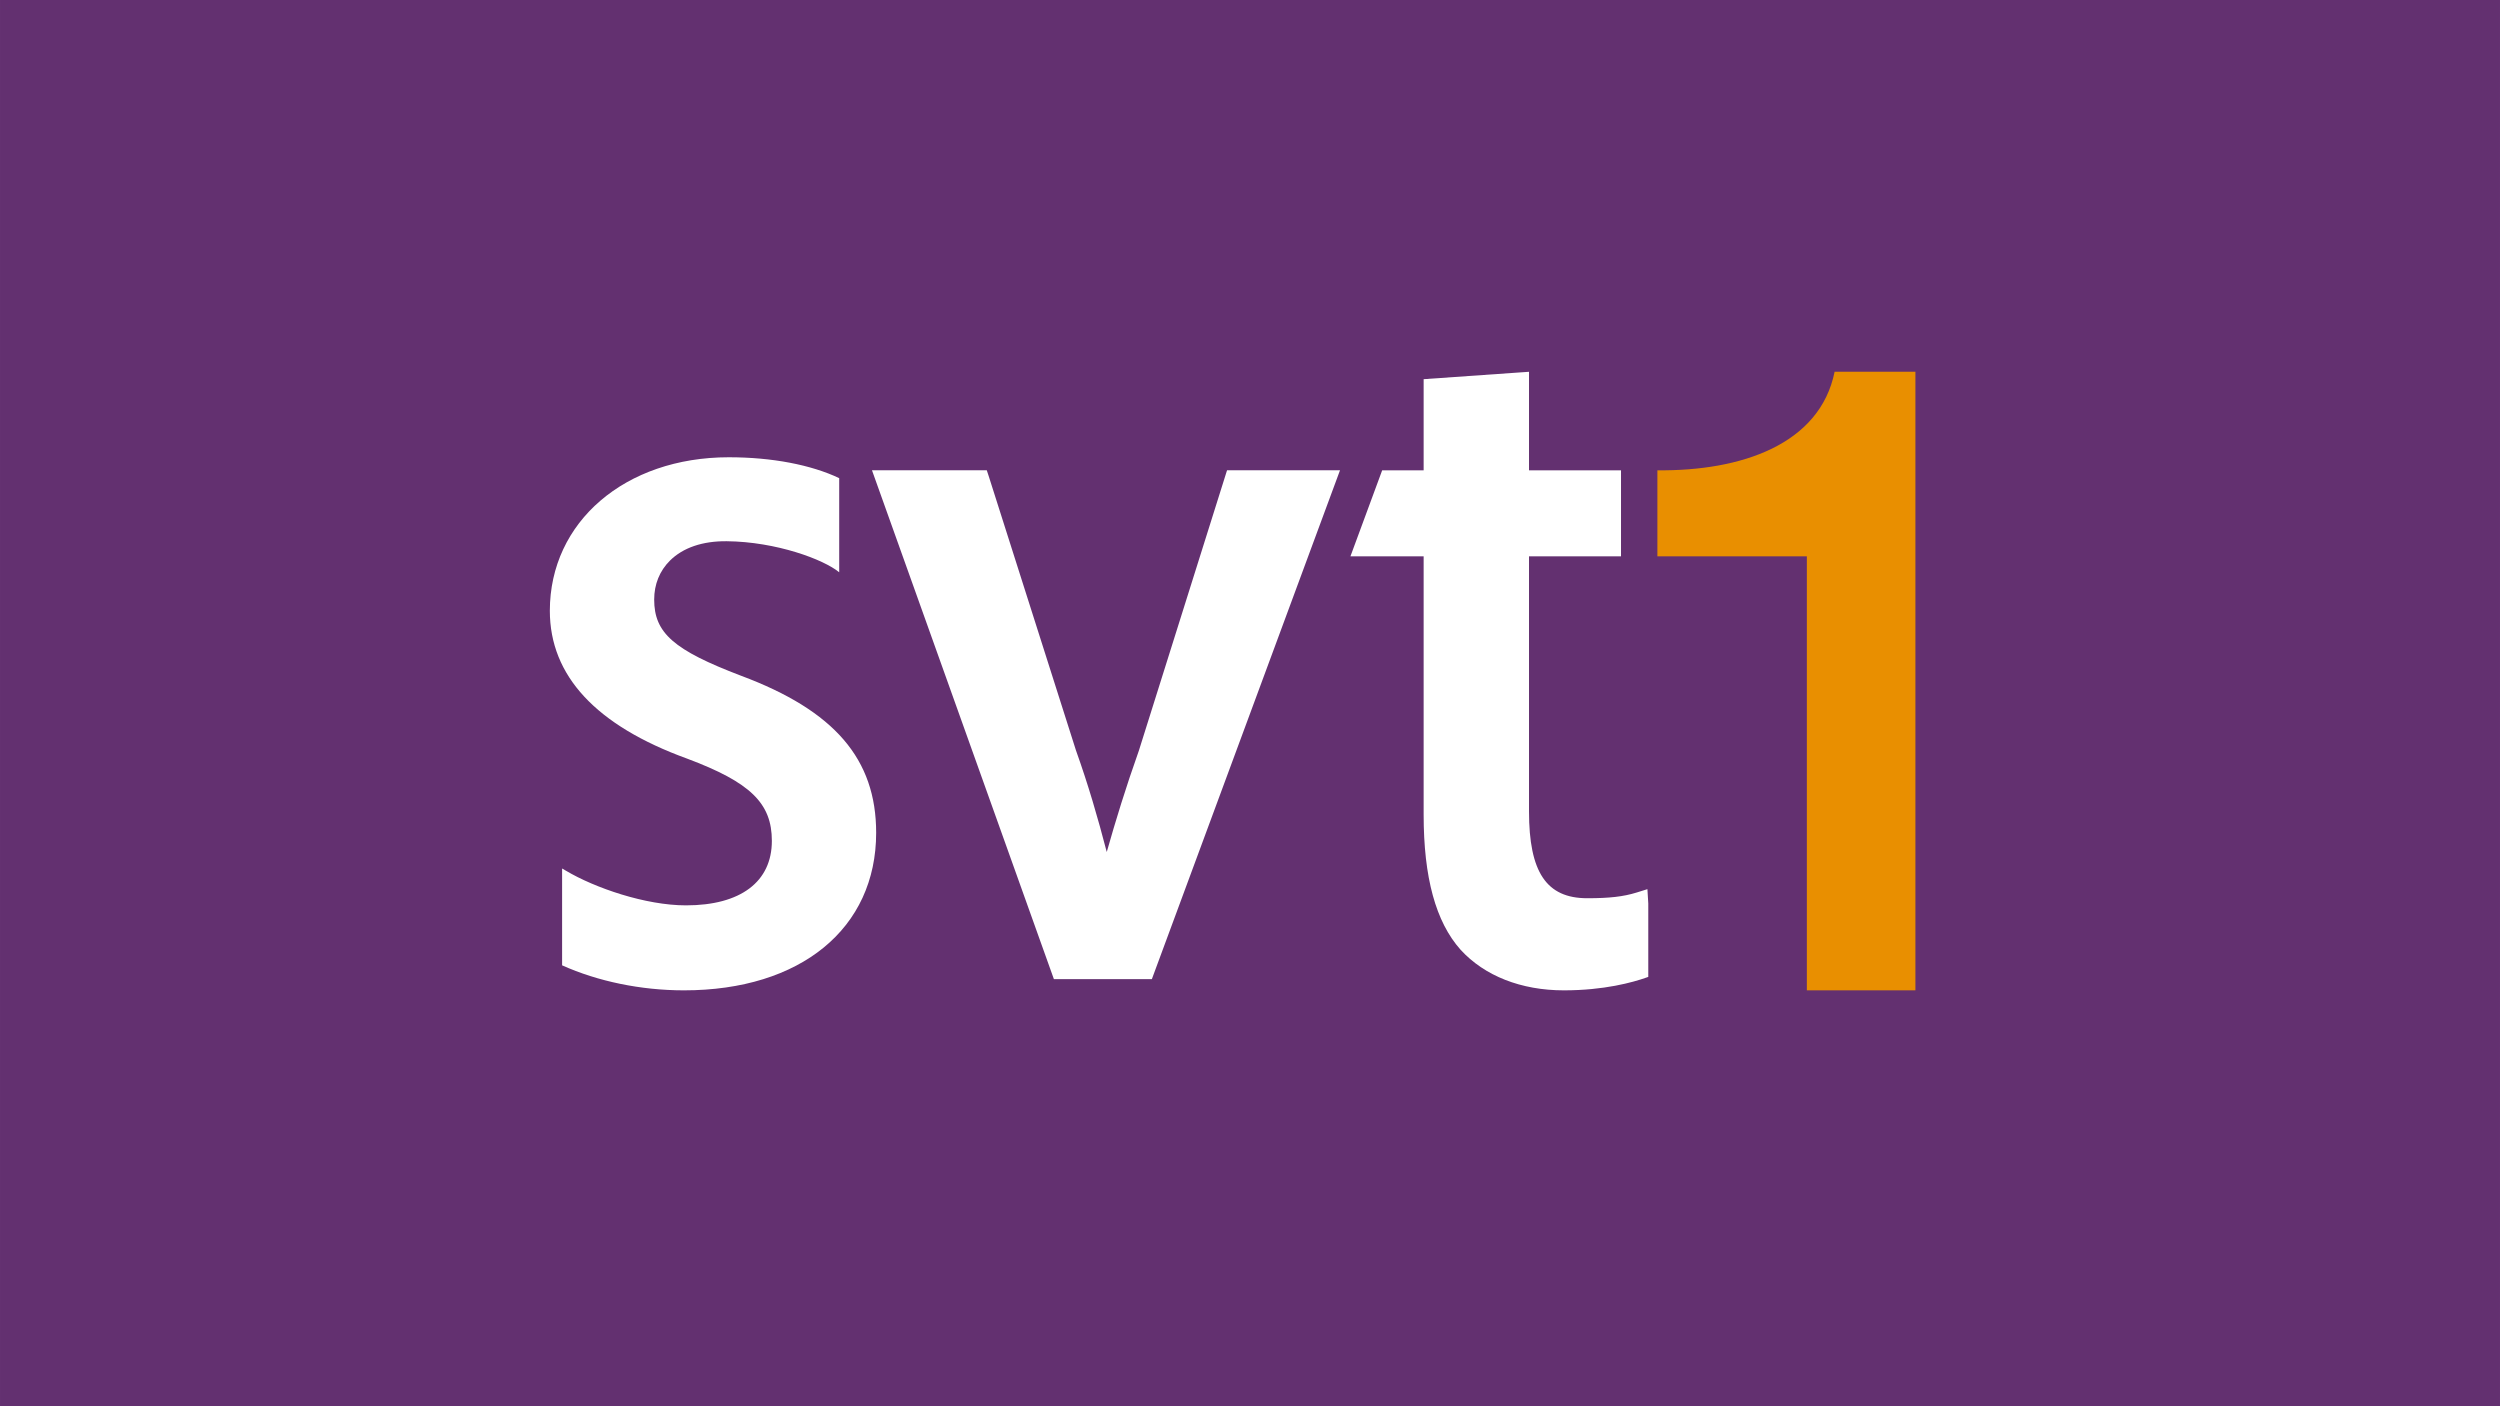
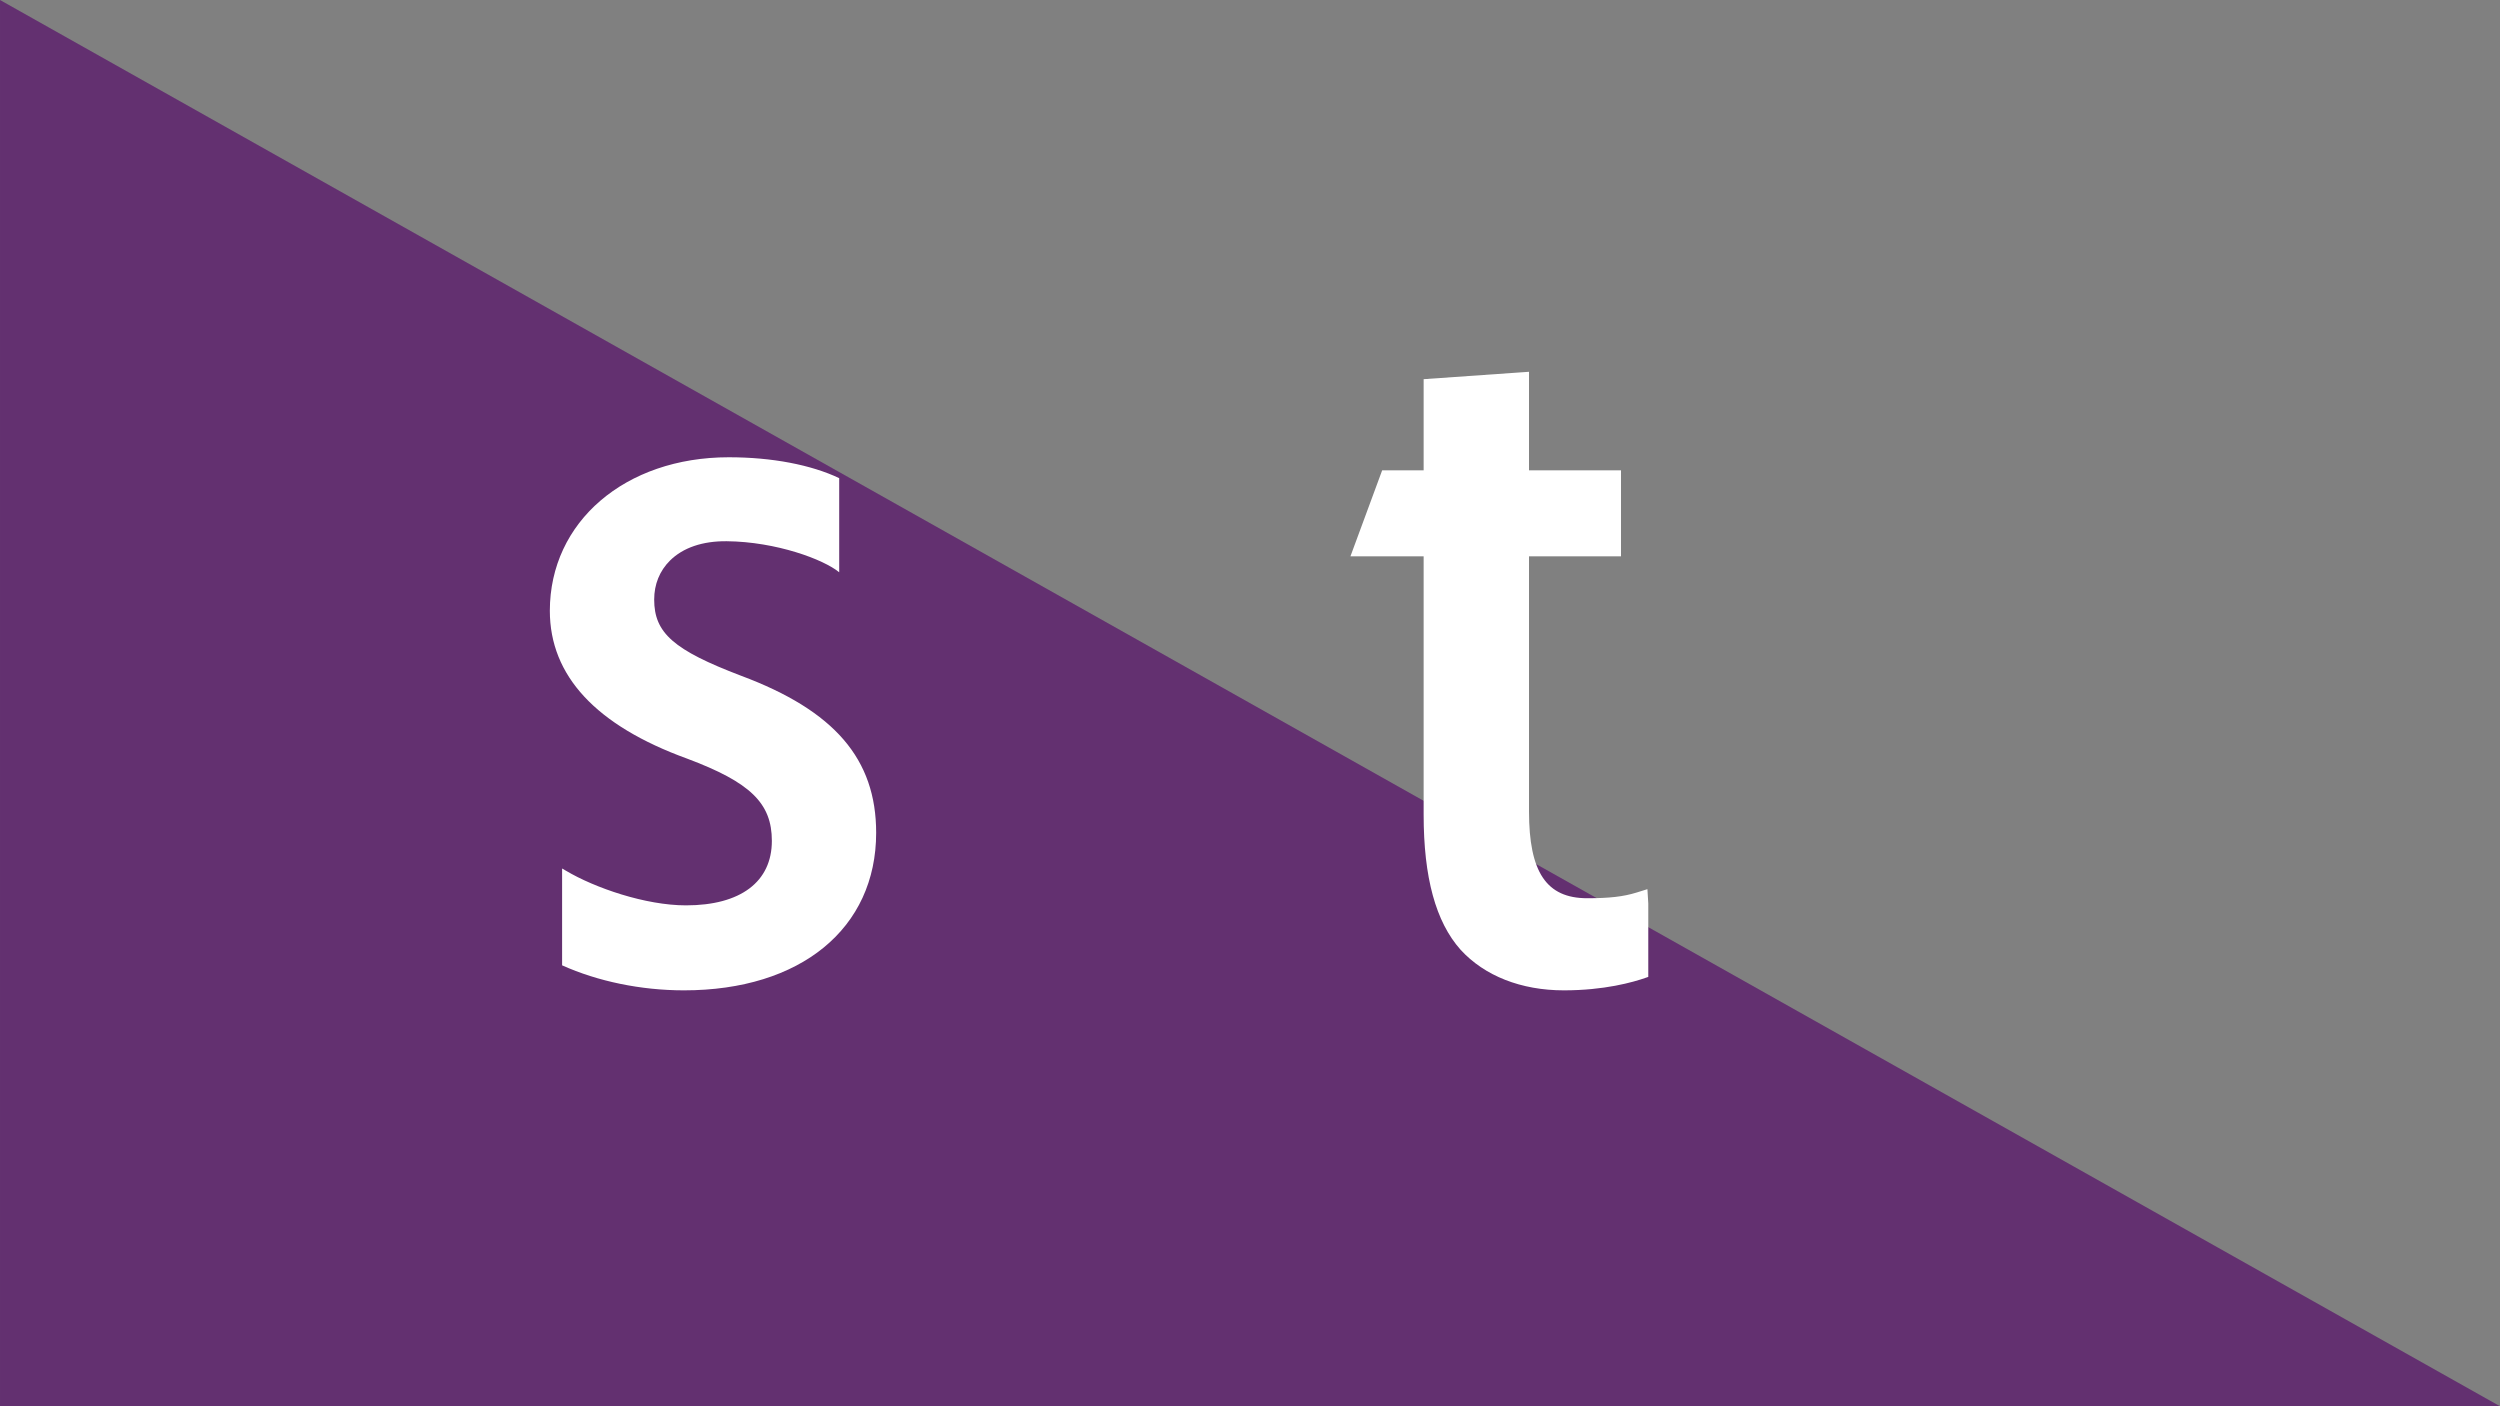
<svg xmlns="http://www.w3.org/2000/svg" xmlns:ns1="http://sodipodi.sourceforge.net/DTD/sodipodi-0.dtd" xmlns:ns2="http://www.inkscape.org/namespaces/inkscape" width="160" height="90" id="svg2" ns1:version="0.32" ns2:version="0.45.1" version="1.0" ns2:output_extension="org.inkscape.output.svg.inkscape">
  <rect width="100%" height="100%" fill="#808080" stroke="none" />
  <g ns2:label="Layer 1" ns2:groupmode="layer" id="layer1" transform="translate(-20.906,-287.193)">
-     <path id="path5208" d="M 180.905,377.193 L 20.907,377.193 L 20.907,287.193 L 180.905,287.193 L 180.905,377.193 z " style="fill:#633070;fill-rule:nonzero;stroke:none" />
+     <path id="path5208" d="M 180.905,377.193 L 20.907,377.193 L 20.907,287.193 L 180.905,377.193 z " style="fill:#633070;fill-rule:nonzero;stroke:none" />
    <g id="g5210" clip-path="url(#id275)" transform="matrix(2.625,0,0,-2.625,-257.786,1101.32)">
      <g id="g5212" transform="translate(146.577,298.677)">
-         <path id="path5214" d="M 0,0 C 2.034,-0.021 3.961,0.624 4.321,2.403 L 6.291,2.403 L 6.291,-12.679 L 3.644,-12.679 L 3.644,-2.097 L 0,-2.097 L 0,0 z " style="fill:#e98f00;fill-rule:nonzero;stroke:none" />
-       </g>
+         </g>
      <g id="g5216" transform="translate(138.528,298.678)">
-         <path id="path5218" d="M 0,0 L -2.443,0 L -4.593,-6.836 C -4.913,-7.737 -5.162,-8.552 -5.376,-9.307 C -5.595,-8.465 -5.823,-7.681 -6.127,-6.828 L -8.251,-0.152 L -8.301,0 L -11.1,0 L -6.665,-12.406 L -4.276,-12.406 L 0.311,0 L 0,0 z " style="fill:#ffffff;fill-rule:nonzero;stroke:none" />
-       </g>
+         </g>
      <g id="g5220" transform="translate(146.334,288.465)">
        <path id="path5222" d="M 0,0 L -0.263,-0.082 C -0.589,-0.183 -0.926,-0.221 -1.467,-0.221 C -2.461,-0.221 -2.887,0.412 -2.887,1.897 L -2.887,8.114 L -0.644,8.114 L -0.644,10.212 L -2.887,10.212 L -2.887,12.614 L -3.119,12.598 L -5.456,12.434 L -5.456,10.212 L -6.467,10.212 L -7.241,8.114 L -5.456,8.114 L -5.456,1.821 C -5.456,0.284 -5.162,-0.795 -4.557,-1.475 C -3.973,-2.115 -3.078,-2.467 -2.037,-2.467 C -1.053,-2.467 -0.356,-2.272 -0.028,-2.156 L 0.021,-2.139 L 0.021,-0.35 L 0,0 z " style="fill:#ffffff;fill-rule:nonzero;stroke:none" />
      </g>
      <g id="g5224" transform="translate(124.237,293.668)">
        <path id="path5226" d="M 0,0 C -1.644,0.626 -2.119,1.043 -2.119,1.858 C -2.119,2.229 -1.986,2.558 -1.734,2.808 C -1.416,3.123 -0.938,3.286 -0.351,3.28 C 0.858,3.268 2.011,2.836 2.392,2.523 L 2.392,4.818 C 1.707,5.143 0.754,5.327 -0.3,5.327 C -2.828,5.327 -4.663,3.752 -4.663,1.584 C -4.663,0 -3.538,-1.213 -1.317,-2.02 C 0.228,-2.599 0.75,-3.107 0.75,-4.026 C 0.75,-5.024 -0.013,-5.598 -1.343,-5.598 C -2.33,-5.598 -3.565,-5.173 -4.271,-4.753 L -4.364,-4.699 L -4.364,-7.06 C -3.498,-7.45 -2.445,-7.67 -1.393,-7.67 C 1.453,-7.67 3.293,-6.162 3.293,-3.828 C 3.293,-2.031 2.278,-0.85 0,0" style="fill:#ffffff;fill-rule:nonzero;stroke:none" />
      </g>
    </g>
  </g>
</svg>